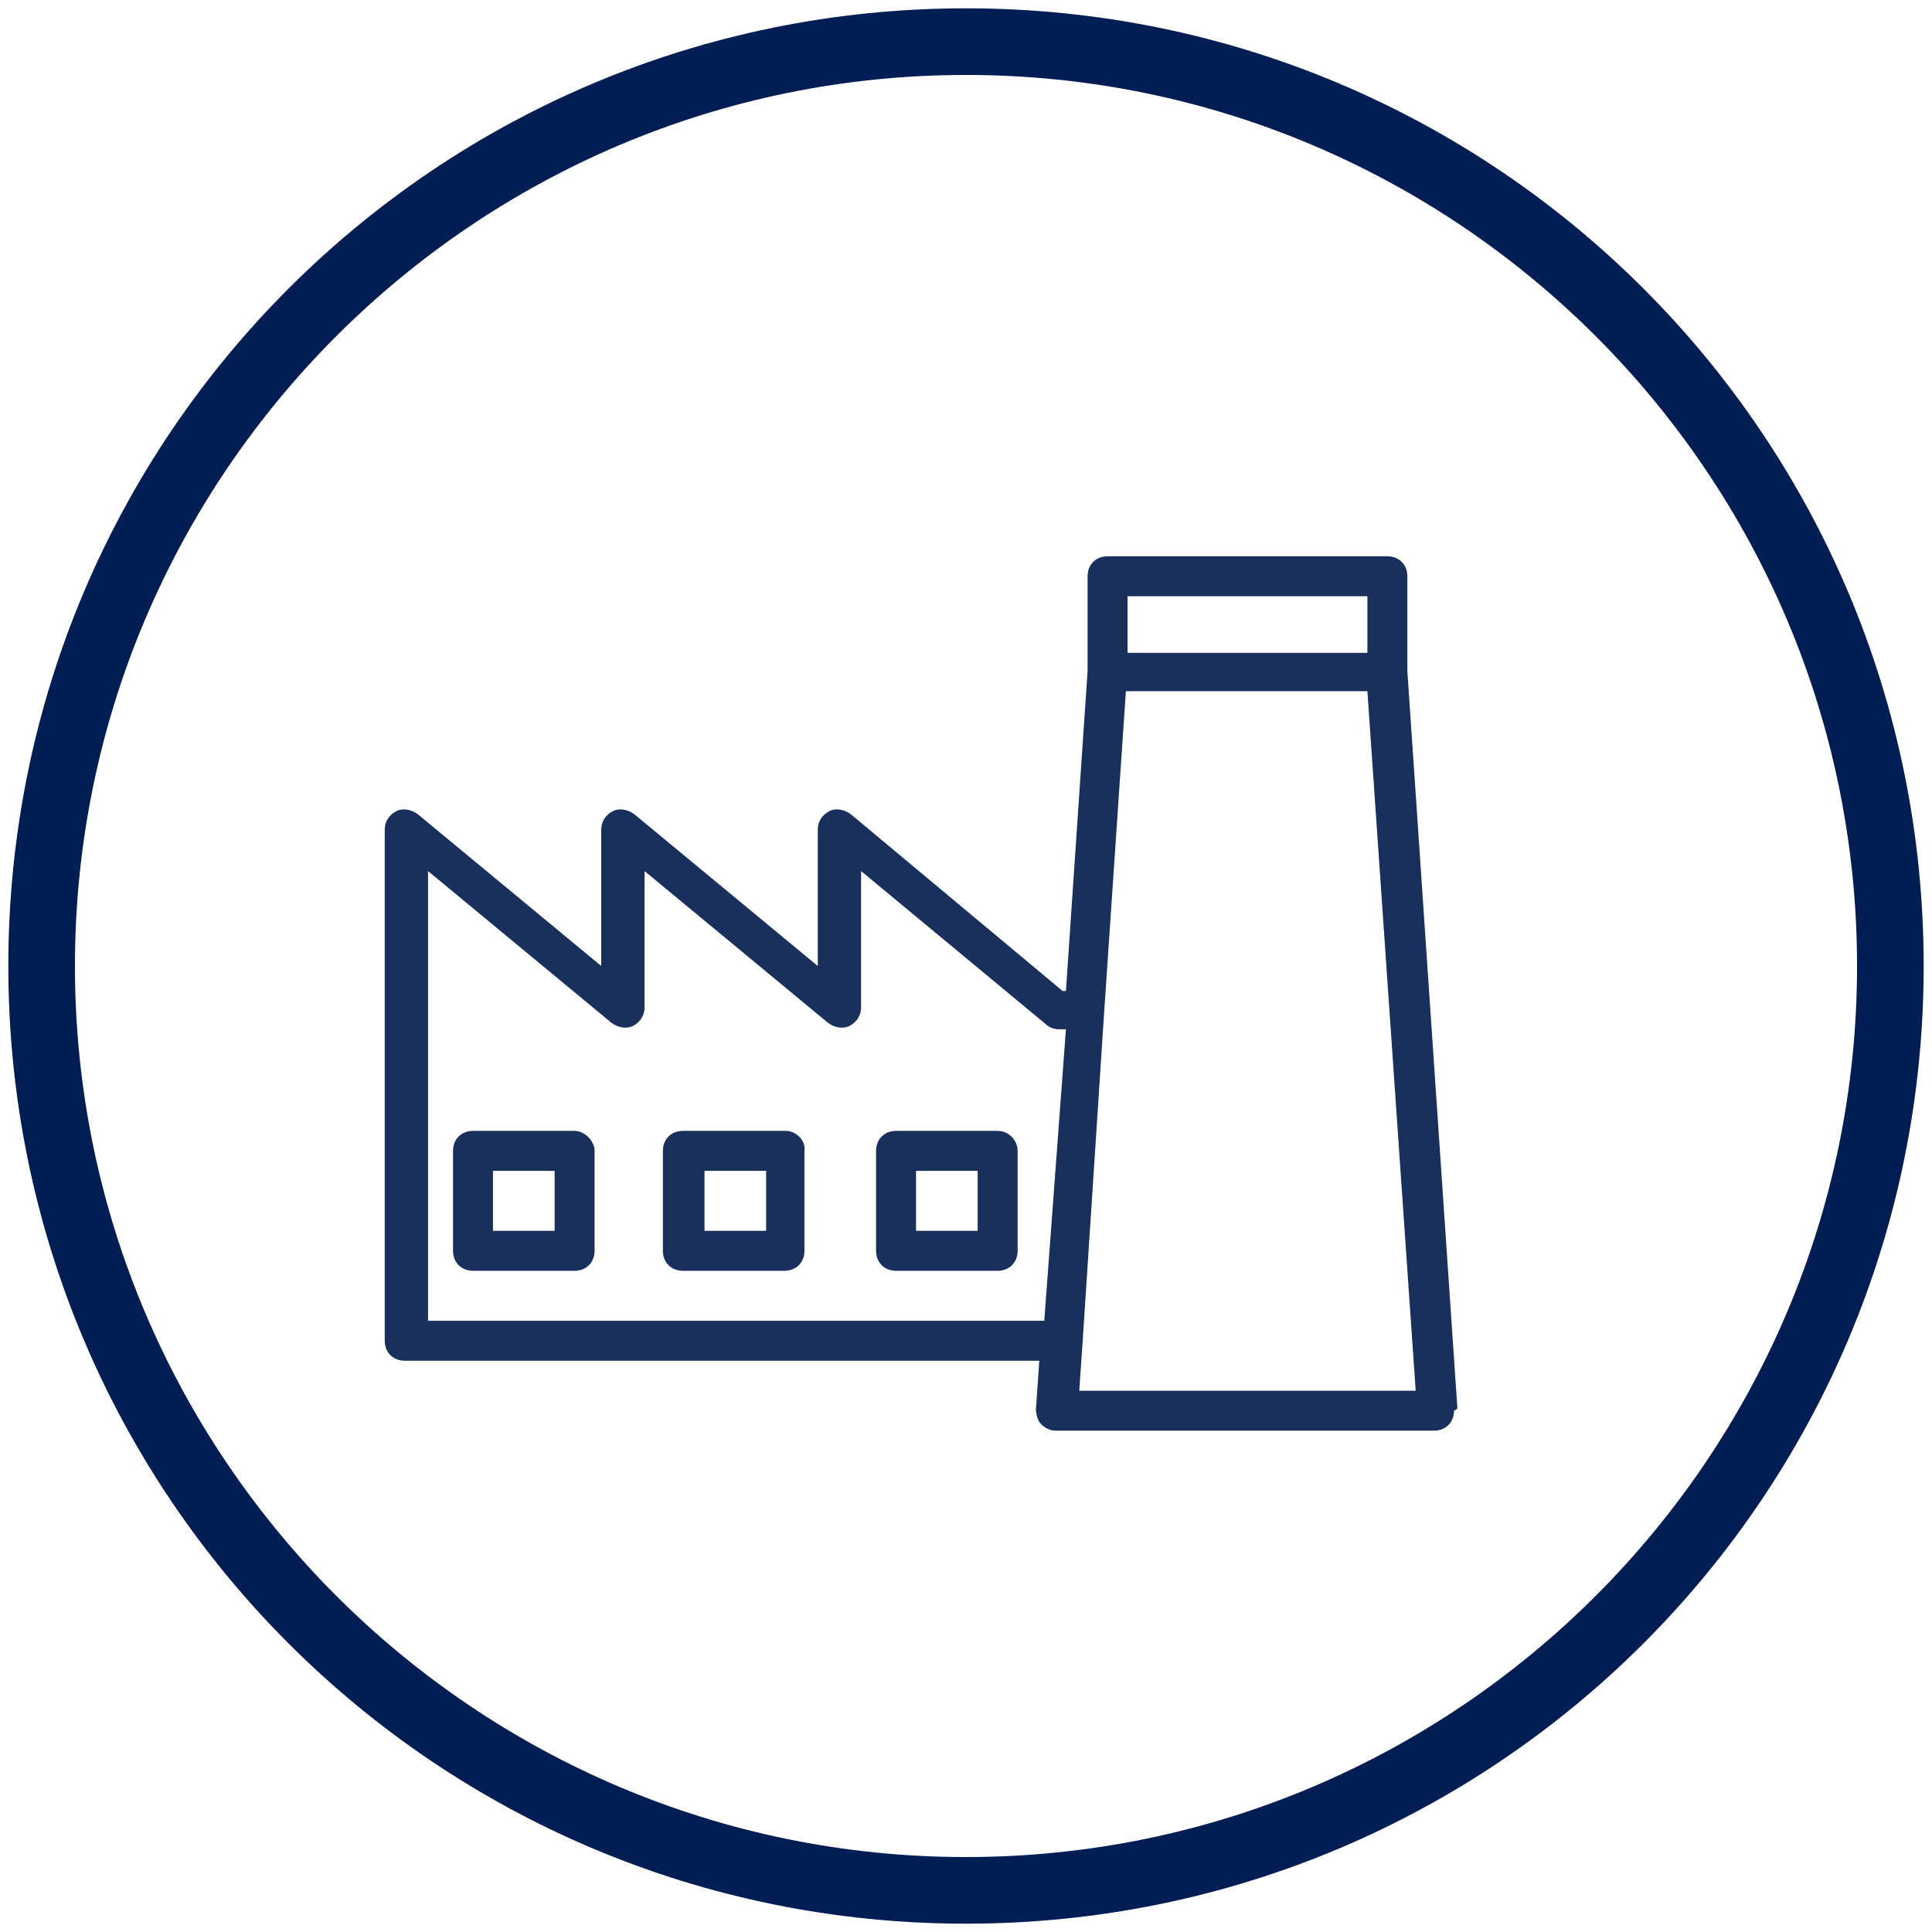
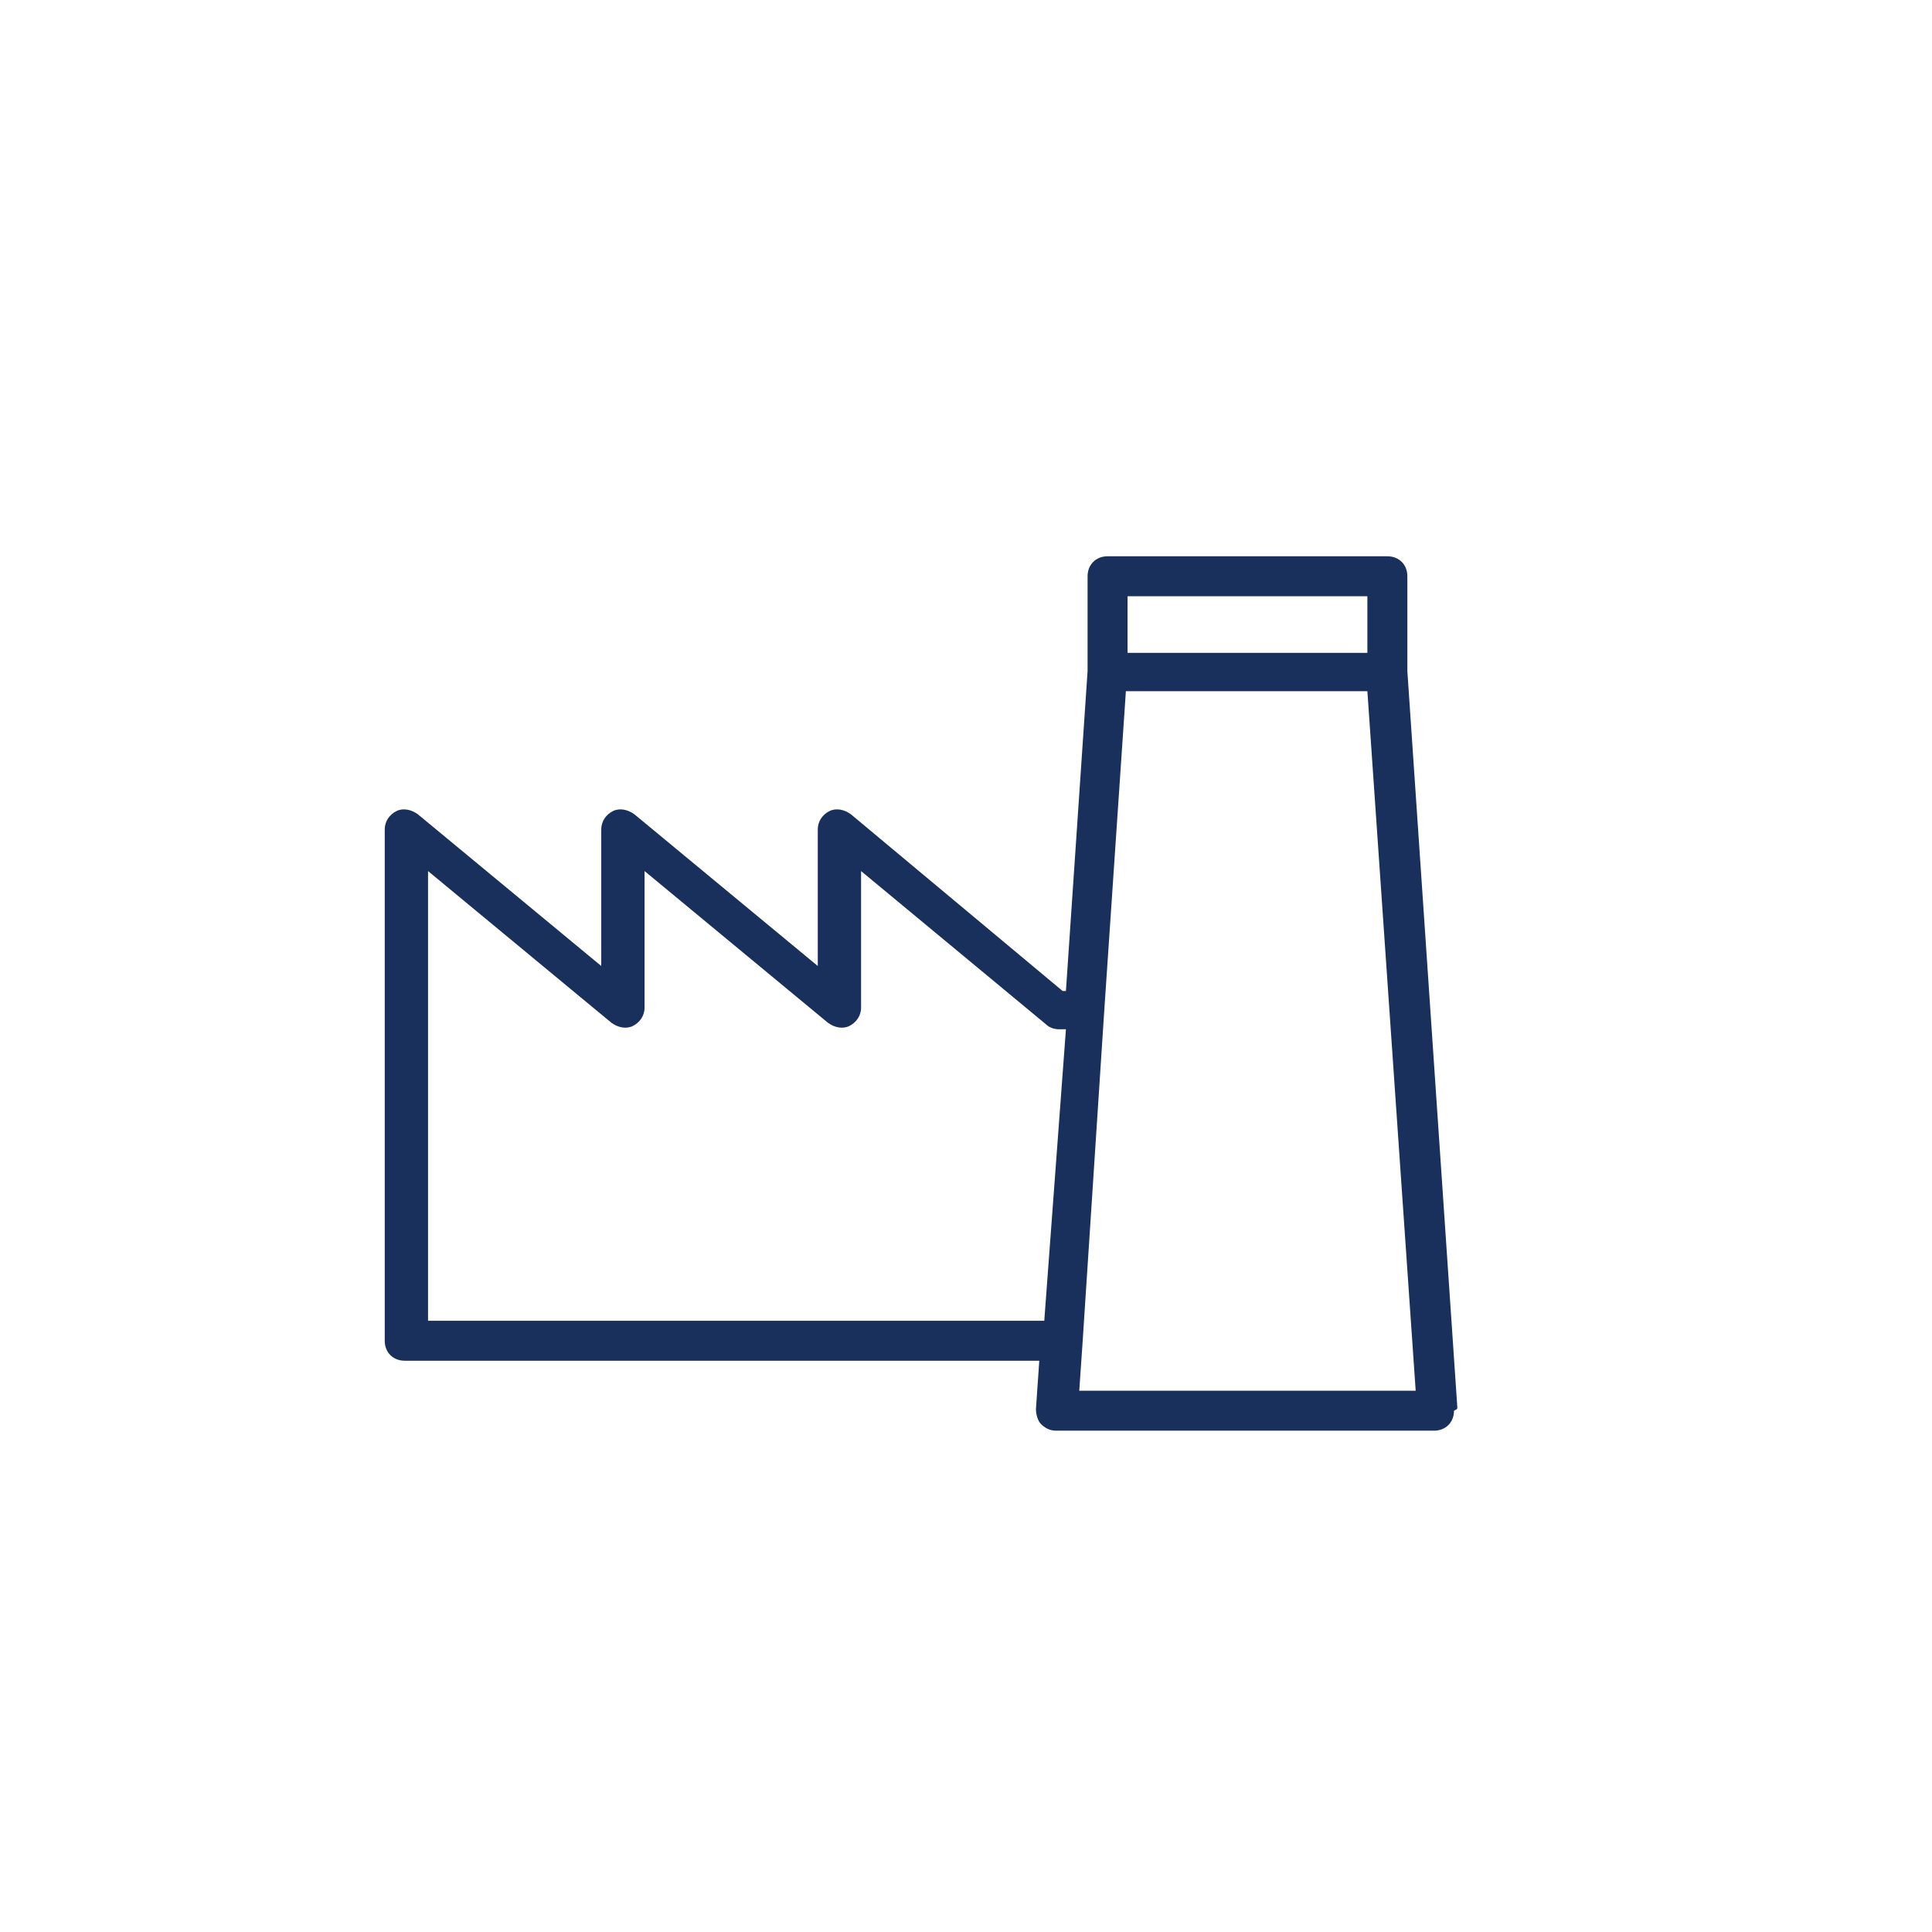
<svg xmlns="http://www.w3.org/2000/svg" version="1.1" id="レイヤー_1" x="0px" y="0px" viewBox="0 0 116 116" style="enable-background:new 0 0 116 116;" xml:space="preserve">
  <style type="text/css">
	.st0{fill:#18305B;}
	.st1{fill:#001D54;}
</style>
  <g>
    <path class="st0" d="M87.5,84.5l-3-44.2v-5.7c0-0.7-0.5-1.2-1.2-1.2H66.5c-0.7,0-1.2,0.5-1.2,1.2v5.7L64,59.5h-0.2L51.1,48.9   c-0.4-0.3-0.9-0.4-1.3-0.2c-0.4,0.2-0.7,0.6-0.7,1.1V58l-11-9.1c-0.4-0.3-0.9-0.4-1.3-0.2c-0.4,0.2-0.7,0.6-0.7,1.1V58l-11-9.1   c-0.4-0.3-0.9-0.4-1.3-0.2s-0.7,0.6-0.7,1.1v30.7c0,0.7,0.5,1.2,1.2,1.2h38.1l-0.2,2.9c0,0.3,0.1,0.7,0.3,0.9   c0.2,0.2,0.5,0.4,0.9,0.4h22.7l0,0c0.7,0,1.2-0.5,1.2-1.2C87.5,84.6,87.5,84.6,87.5,84.5z M62.7,79.3h-37v-27l11,9.1   c0.4,0.3,0.9,0.4,1.3,0.2c0.4-0.2,0.7-0.6,0.7-1.1v-8.2l11,9.1c0.4,0.3,0.9,0.4,1.3,0.2c0.4-0.2,0.7-0.6,0.7-1.1v-8.2l11.1,9.2   c0.2,0.2,0.5,0.3,0.8,0.3H64L62.7,79.3z M67.7,35.8h14.4v3.4H67.7V35.8z M64.8,83.5l0.2-2.9l0,0l1.3-19.9l0,0l1.3-19.2h14.5l2.9,42   H64.8z" />
-     <path class="st0" d="M59.9,67.9h-6.1c-0.7,0-1.2,0.5-1.2,1.2v6c0,0.7,0.5,1.2,1.2,1.2h6.1c0.7,0,1.2-0.5,1.2-1.2v-6   C61.1,68.5,60.6,67.9,59.9,67.9z M58.7,73.9H55v-3.6h3.7V73.9z" />
-     <path class="st0" d="M47.2,67.9H41c-0.7,0-1.2,0.5-1.2,1.2v6c0,0.7,0.5,1.2,1.2,1.2h6.1c0.7,0,1.2-0.5,1.2-1.2v-6   C48.4,68.5,47.8,67.9,47.2,67.9z M46,73.9h-3.7v-3.6H46V73.9z" />
-     <path class="st0" d="M34.5,67.9h-6.1c-0.7,0-1.2,0.5-1.2,1.2v6c0,0.7,0.5,1.2,1.2,1.2h6.1c0.7,0,1.2-0.5,1.2-1.2v-6   C35.7,68.5,35.1,67.9,34.5,67.9z M33.3,73.9h-3.7v-3.6h3.7V73.9z" />
  </g>
  <g>
-     <path class="st1" d="M58,4.5c29.5,0,53.5,24,53.5,53.5s-24,53.5-53.5,53.5S4.5,87.5,4.5,58S28.5,4.5,58,4.5 M58,0.5   C26.2,0.5,0.5,26.2,0.5,58s25.7,57.5,57.5,57.5s57.5-25.7,57.5-57.5S89.8,0.5,58,0.5L58,0.5z" />
-   </g>
+     </g>
</svg>